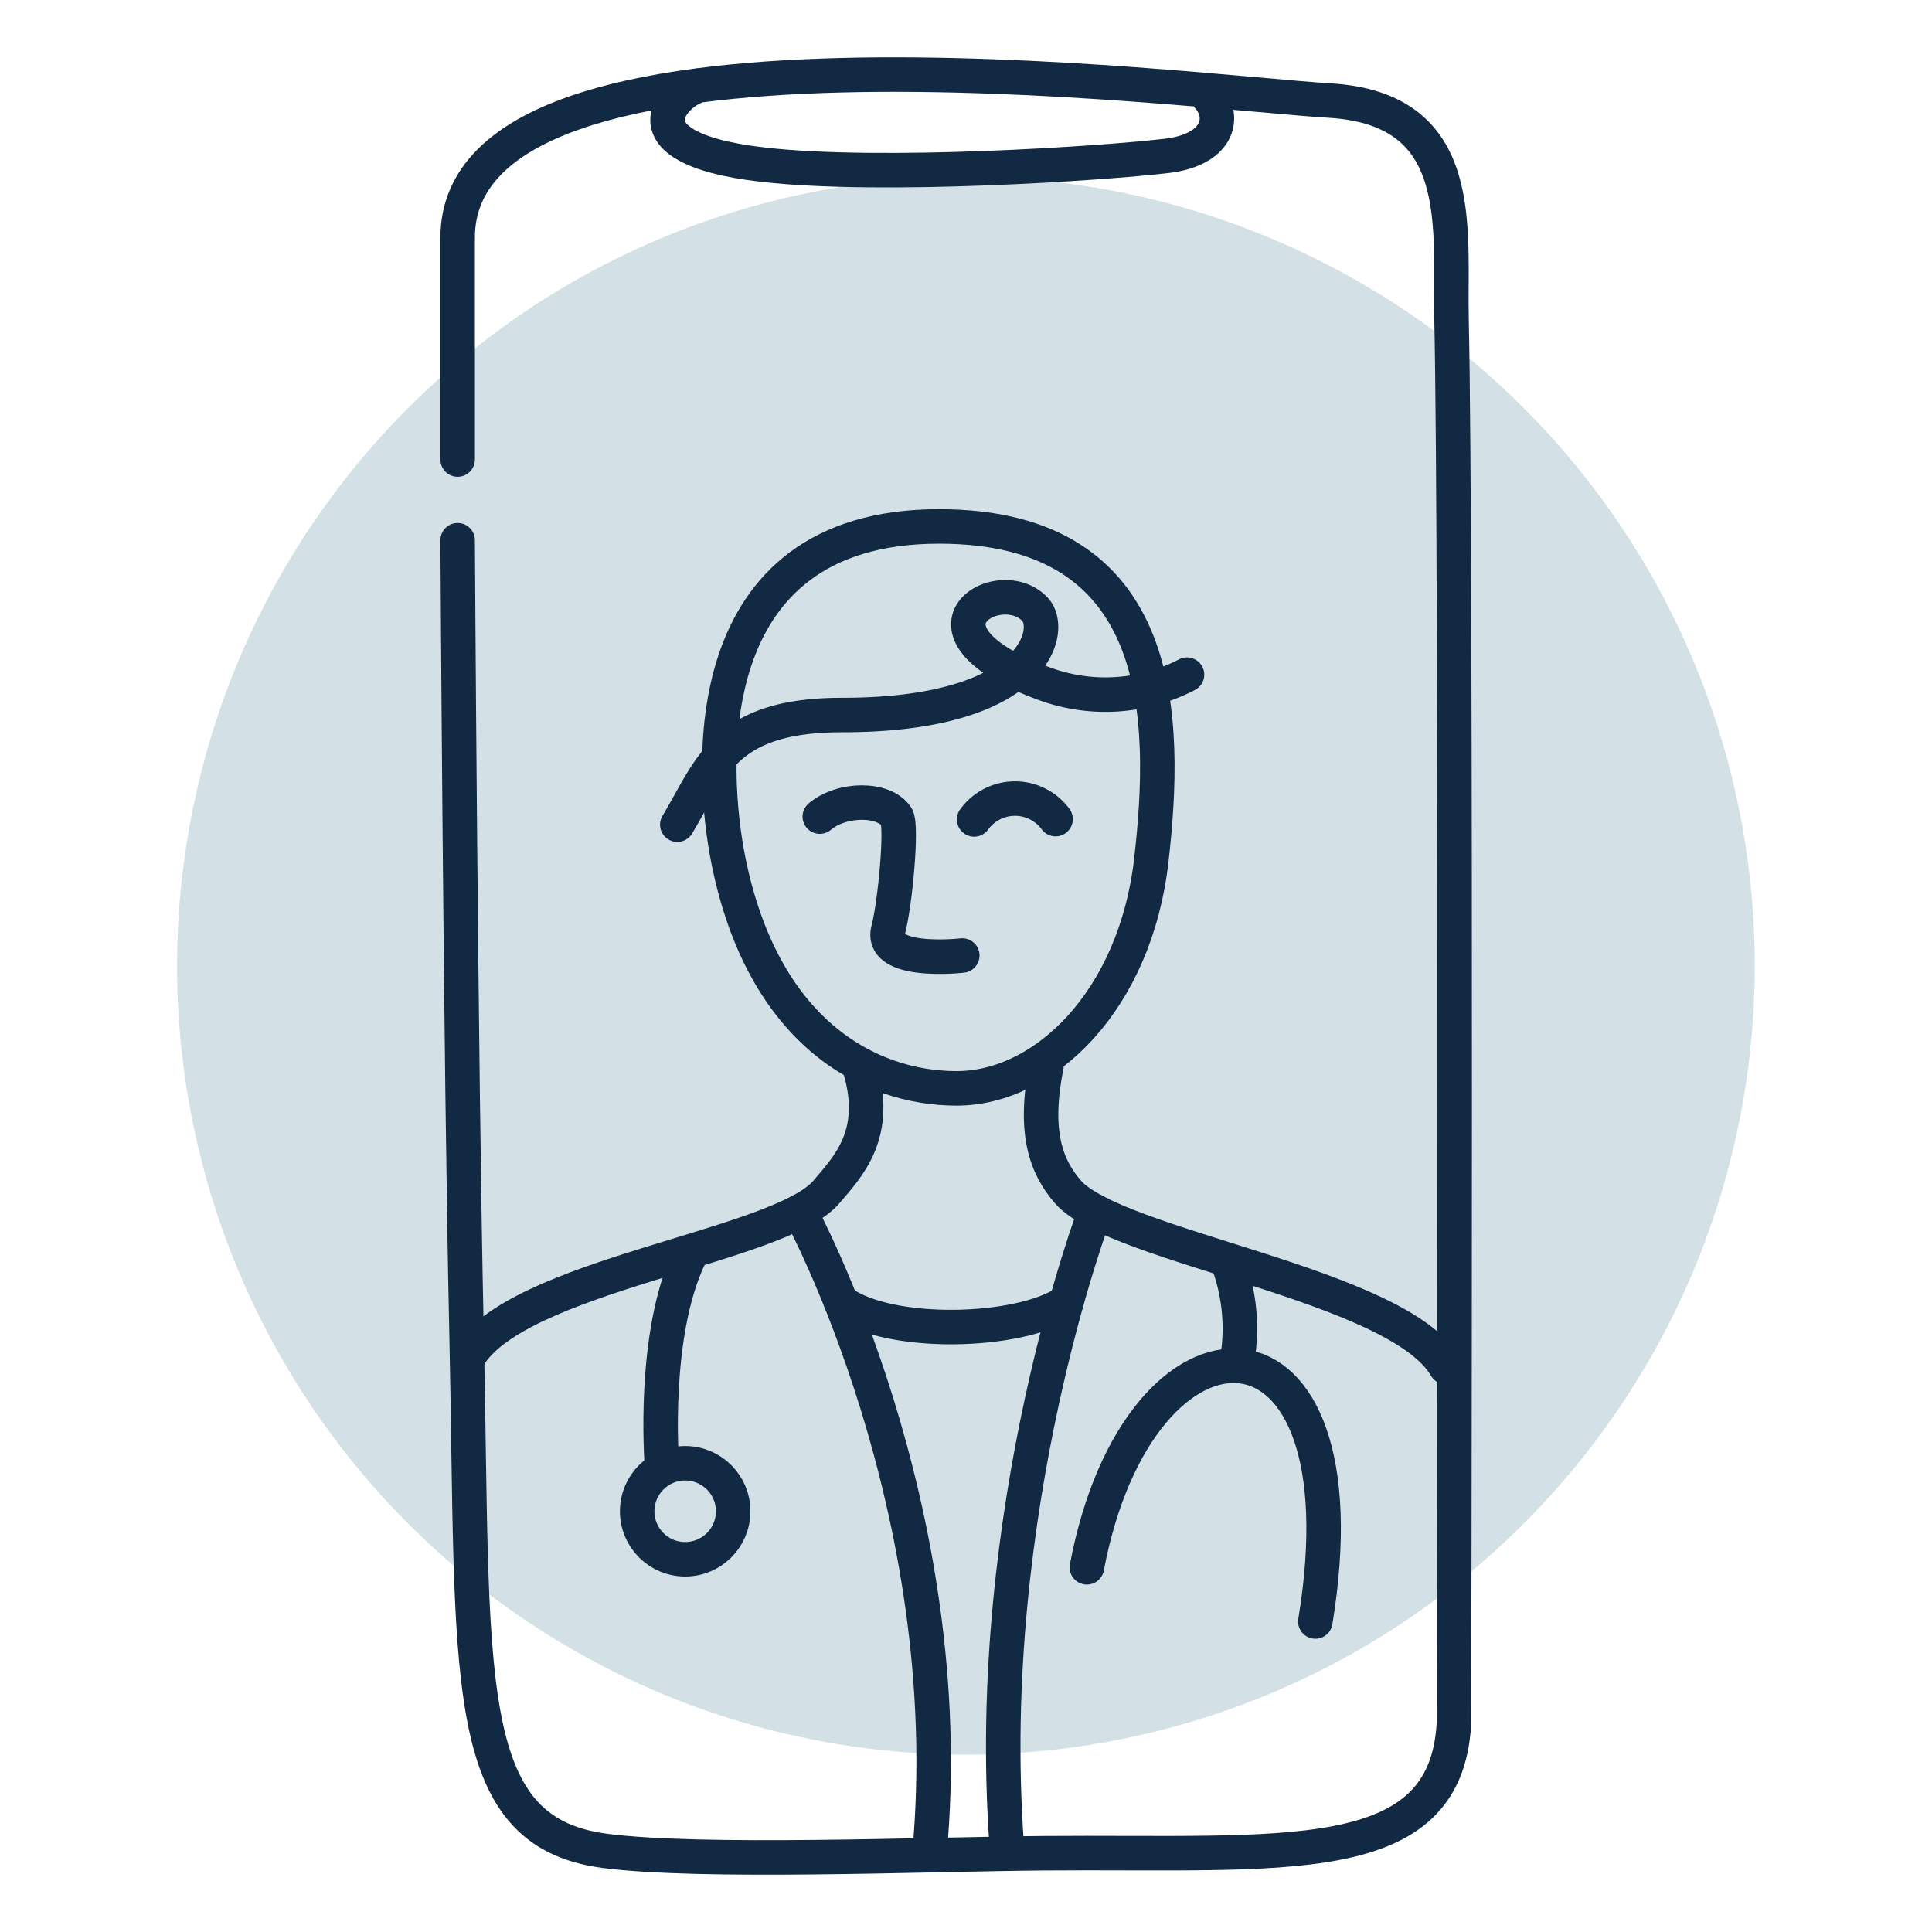
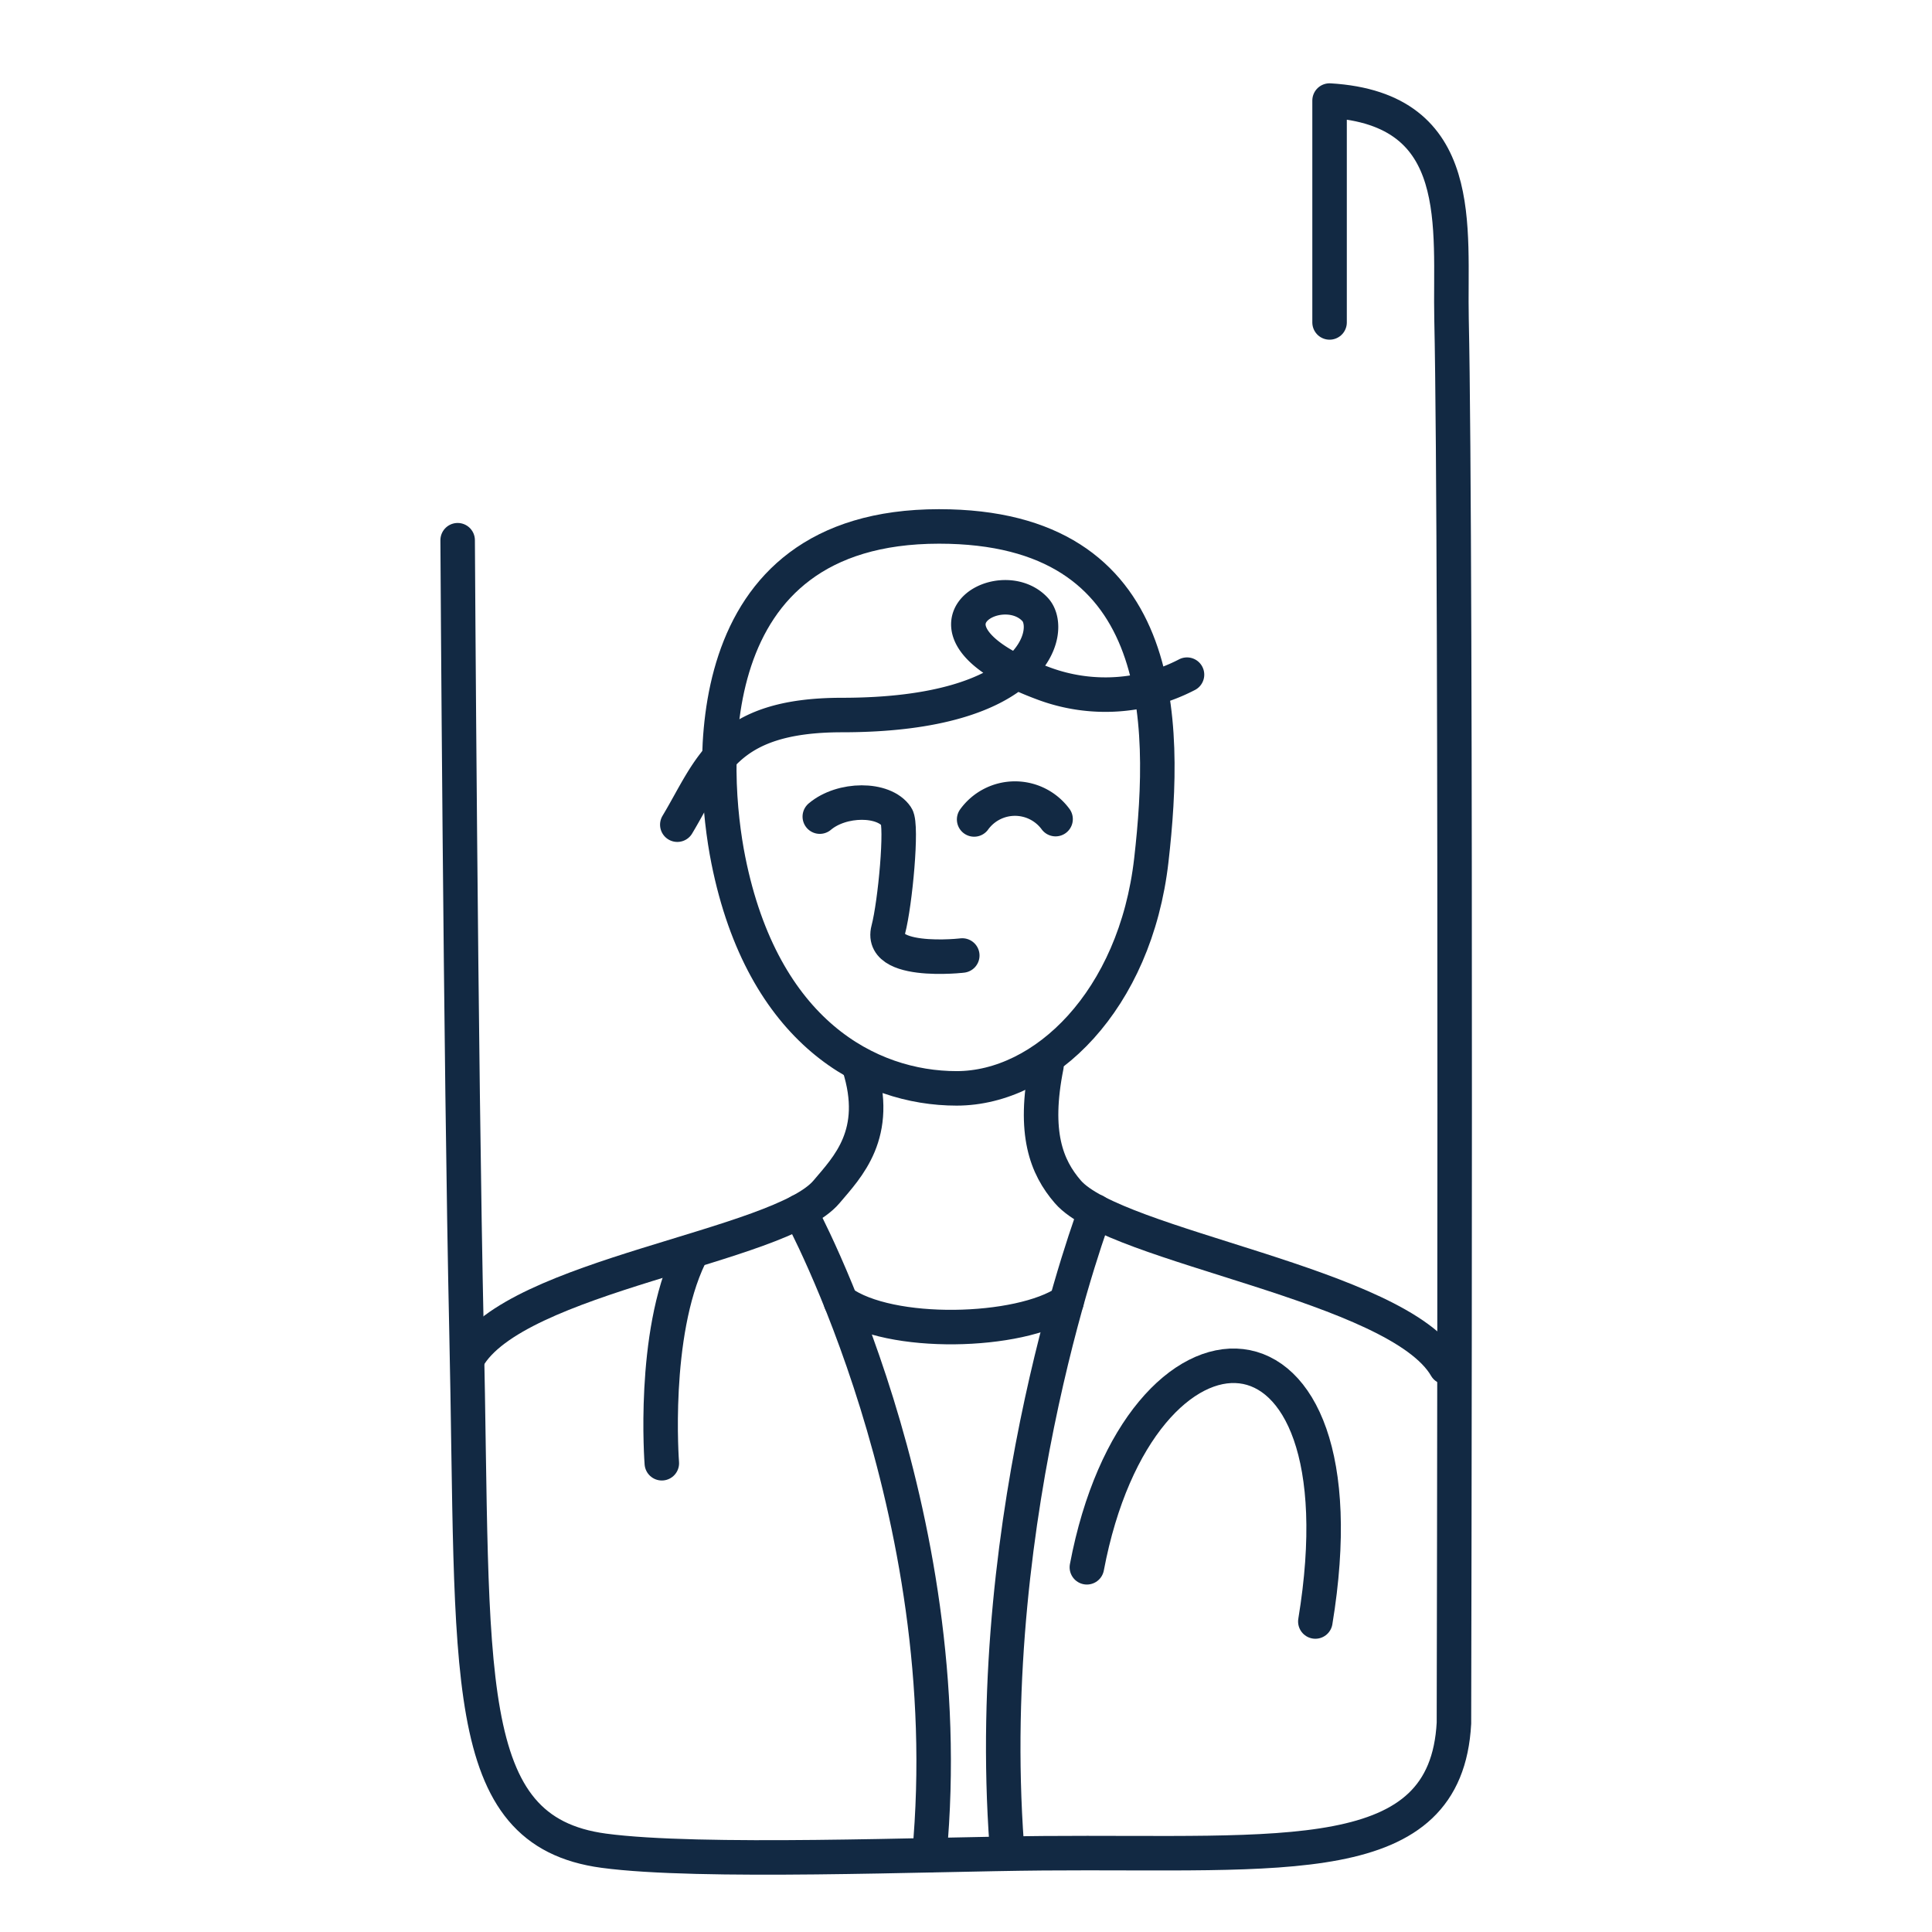
<svg xmlns="http://www.w3.org/2000/svg" viewBox="0 0 196.008 196.008" height="196.008" width="196.008">
  <g transform="translate(-457.997 -7473.343)" data-name="Group 1145" id="Group_1145">
-     <ellipse fill="#d3e1e6" transform="matrix(-0.259, -0.966, 0.966, -0.259, 499.418, 7669.352)" ry="80.02" rx="80.02" cy="80.02" cx="80.02" data-name="Ellipse 571" id="Ellipse_571" />
    <g transform="translate(-75.573 7379.995)" data-name="Group 1059" id="Group_1059">
      <g transform="translate(580 100.915)" data-name="Group 881" id="Group_881">
-         <path stroke-width="3.5" stroke-linejoin="round" stroke-linecap="round" stroke="#122943" fill="none" transform="translate(-580 -100.915)" d="M580,148.155s.3,53.074.9,80.341c.767,34.792-.9,50.622,13.925,52.613,9.74,1.307,32.819.353,44.552.257,24.524-.2,40.895,1.845,41.7-13.2,0,0,.279-118.686-.245-142.442-.2-9.238,1.722-21.335-12.373-22.174C654.261,102.706,580,92.9,580,117.459v22.51" data-name="Path 1493" id="Path_1493" />
-         <path stroke-width="3.5" stroke-linejoin="round" stroke="#122943" fill="none" transform="translate(-577.338 -100.777)" d="M602.055,101.874c-2.046.045-9.18,6.287,6.318,8.048,12.022,1.366,34.411-.127,40.916-.9,5.49-.655,6.047-4.226,3.957-6.228" data-name="Path 1494" id="Path_1494" />
+         <path stroke-width="3.5" stroke-linejoin="round" stroke-linecap="round" stroke="#122943" fill="none" transform="translate(-580 -100.915)" d="M580,148.155s.3,53.074.9,80.341c.767,34.792-.9,50.622,13.925,52.613,9.74,1.307,32.819.353,44.552.257,24.524-.2,40.895,1.845,41.7-13.2,0,0,.279-118.686-.245-142.442-.2-9.238,1.722-21.335-12.373-22.174v22.51" data-name="Path 1493" id="Path_1493" />
      </g>
      <path stroke-width="3.5" stroke-linejoin="round" stroke-linecap="round" stroke="#122943" fill="none" transform="translate(3.318 5.731)" d="M604.143,174.875c3.495,17.47,14.253,23.161,23.161,23.161s18.13-8.908,19.755-23.161,1.624-33.849-21.536-33.849C600.581,141.026,602.362,165.967,604.143,174.875Z" data-name="Path 1495" id="Path_1495" />
      <path stroke-width="3.5" stroke-linejoin="round" stroke-linecap="round" stroke="#122943" fill="none" transform="translate(0.128 12.575)" d="M620.6,188.922c2.2,6.893-1.182,10.249-3.305,12.766-4.748,5.628-31.653,8.441-36.4,16.883" data-name="Path 1496" id="Path_1496" />
      <path stroke-width="3.5" stroke-linejoin="round" stroke-linecap="round" stroke="#122943" fill="none" transform="translate(7.4 12.575)" d="M632.336,188.922c-1.357,6.789-.007,10.249,2.172,12.766,4.871,5.628,33.491,9.349,38.362,17.79" data-name="Path 1497" id="Path_1497" />
      <path stroke-width="3.5" stroke-linejoin="round" stroke-linecap="round" stroke="#122943" fill="none" transform="translate(2.786 6.63)" d="M599.5,170.384c3.429-5.714,4.7-11.124,16.718-11.124,19.6,0,21.514-8.587,19.6-10.689-3.57-3.919-13.8,2.1.928,7.519a17.937,17.937,0,0,0,14.463-.925" data-name="Path 1498" id="Path_1498" />
      <path stroke-width="3.5" stroke-linejoin="round" stroke-linecap="round" stroke="#122943" fill="none" transform="translate(7.981 16.377)" d="M635.856,235.978c5.314-28.082,28.716-28.15,23.179,5.5" data-name="Path 1499" id="Path_1499" />
-       <circle stroke-width="3.5" stroke-linejoin="round" stroke-linecap="round" stroke="#122943" fill="none" transform="translate(598.212 241.801)" r="4.87" cy="4.87" cx="4.87" data-name="Ellipse 497" id="Ellipse_497" />
      <path stroke-width="3.5" stroke-linejoin="round" stroke-linecap="round" stroke="#122943" fill="none" transform="translate(2.574 14.988)" d="M600.959,205.811c-3.834,7.967-2.819,21-2.819,21" data-name="Path 1500" id="Path_1500" />
      <path stroke-width="3.5" stroke-miterlimit="10" stroke-linecap="round" stroke="#122943" fill="none" transform="translate(6.551 9.184)" d="M625.849,167.3a5.113,5.113,0,0,1,8.261-.034" data-name="Path 1501" id="Path_1501" />
      <path stroke-width="3.5" stroke-miterlimit="10" stroke-linecap="round" stroke="#122943" fill="none" transform="translate(4.593 9.234)" d="M612.148,166.963c2.225-1.887,6.5-1.915,7.788,0,.589.877-.127,8.758-.841,11.476-1.023,3.9,9.2,2.407,7.266,2.641" data-name="Path 1502" id="Path_1502" />
-       <path stroke-width="3.5" stroke-linejoin="round" stroke-linecap="round" stroke="#122943" fill="none" transform="translate(9.76 15.036)" d="M648.3,206.147a19.235,19.235,0,0,1,1.053,10" data-name="Path 1503" id="Path_1503" />
      <path stroke-width="3.5" stroke-linejoin="round" stroke-linecap="round" stroke="#122943" fill="none" transform="translate(4.34 14.419)" d="M610.375,201.827s16.443,30.132,13.139,65.325" data-name="Path 1504" id="Path_1504" />
      <path stroke-width="3.5" stroke-linejoin="round" stroke-linecap="round" stroke="#122943" fill="none" transform="translate(6.92 14.419)" d="M637.767,201.827s-11.484,30.132-8.978,64.317" data-name="Path 1505" id="Path_1505" />
      <path stroke-width="3.5" stroke-linejoin="round" stroke-linecap="round" stroke="#122943" fill="none" transform="translate(4.862 15.568)" d="M636.91,209.87c-4.75,3.212-17.94,3.575-22.885,0" data-name="Path 1506" id="Path_1506" />
    </g>
  </g>
</svg>